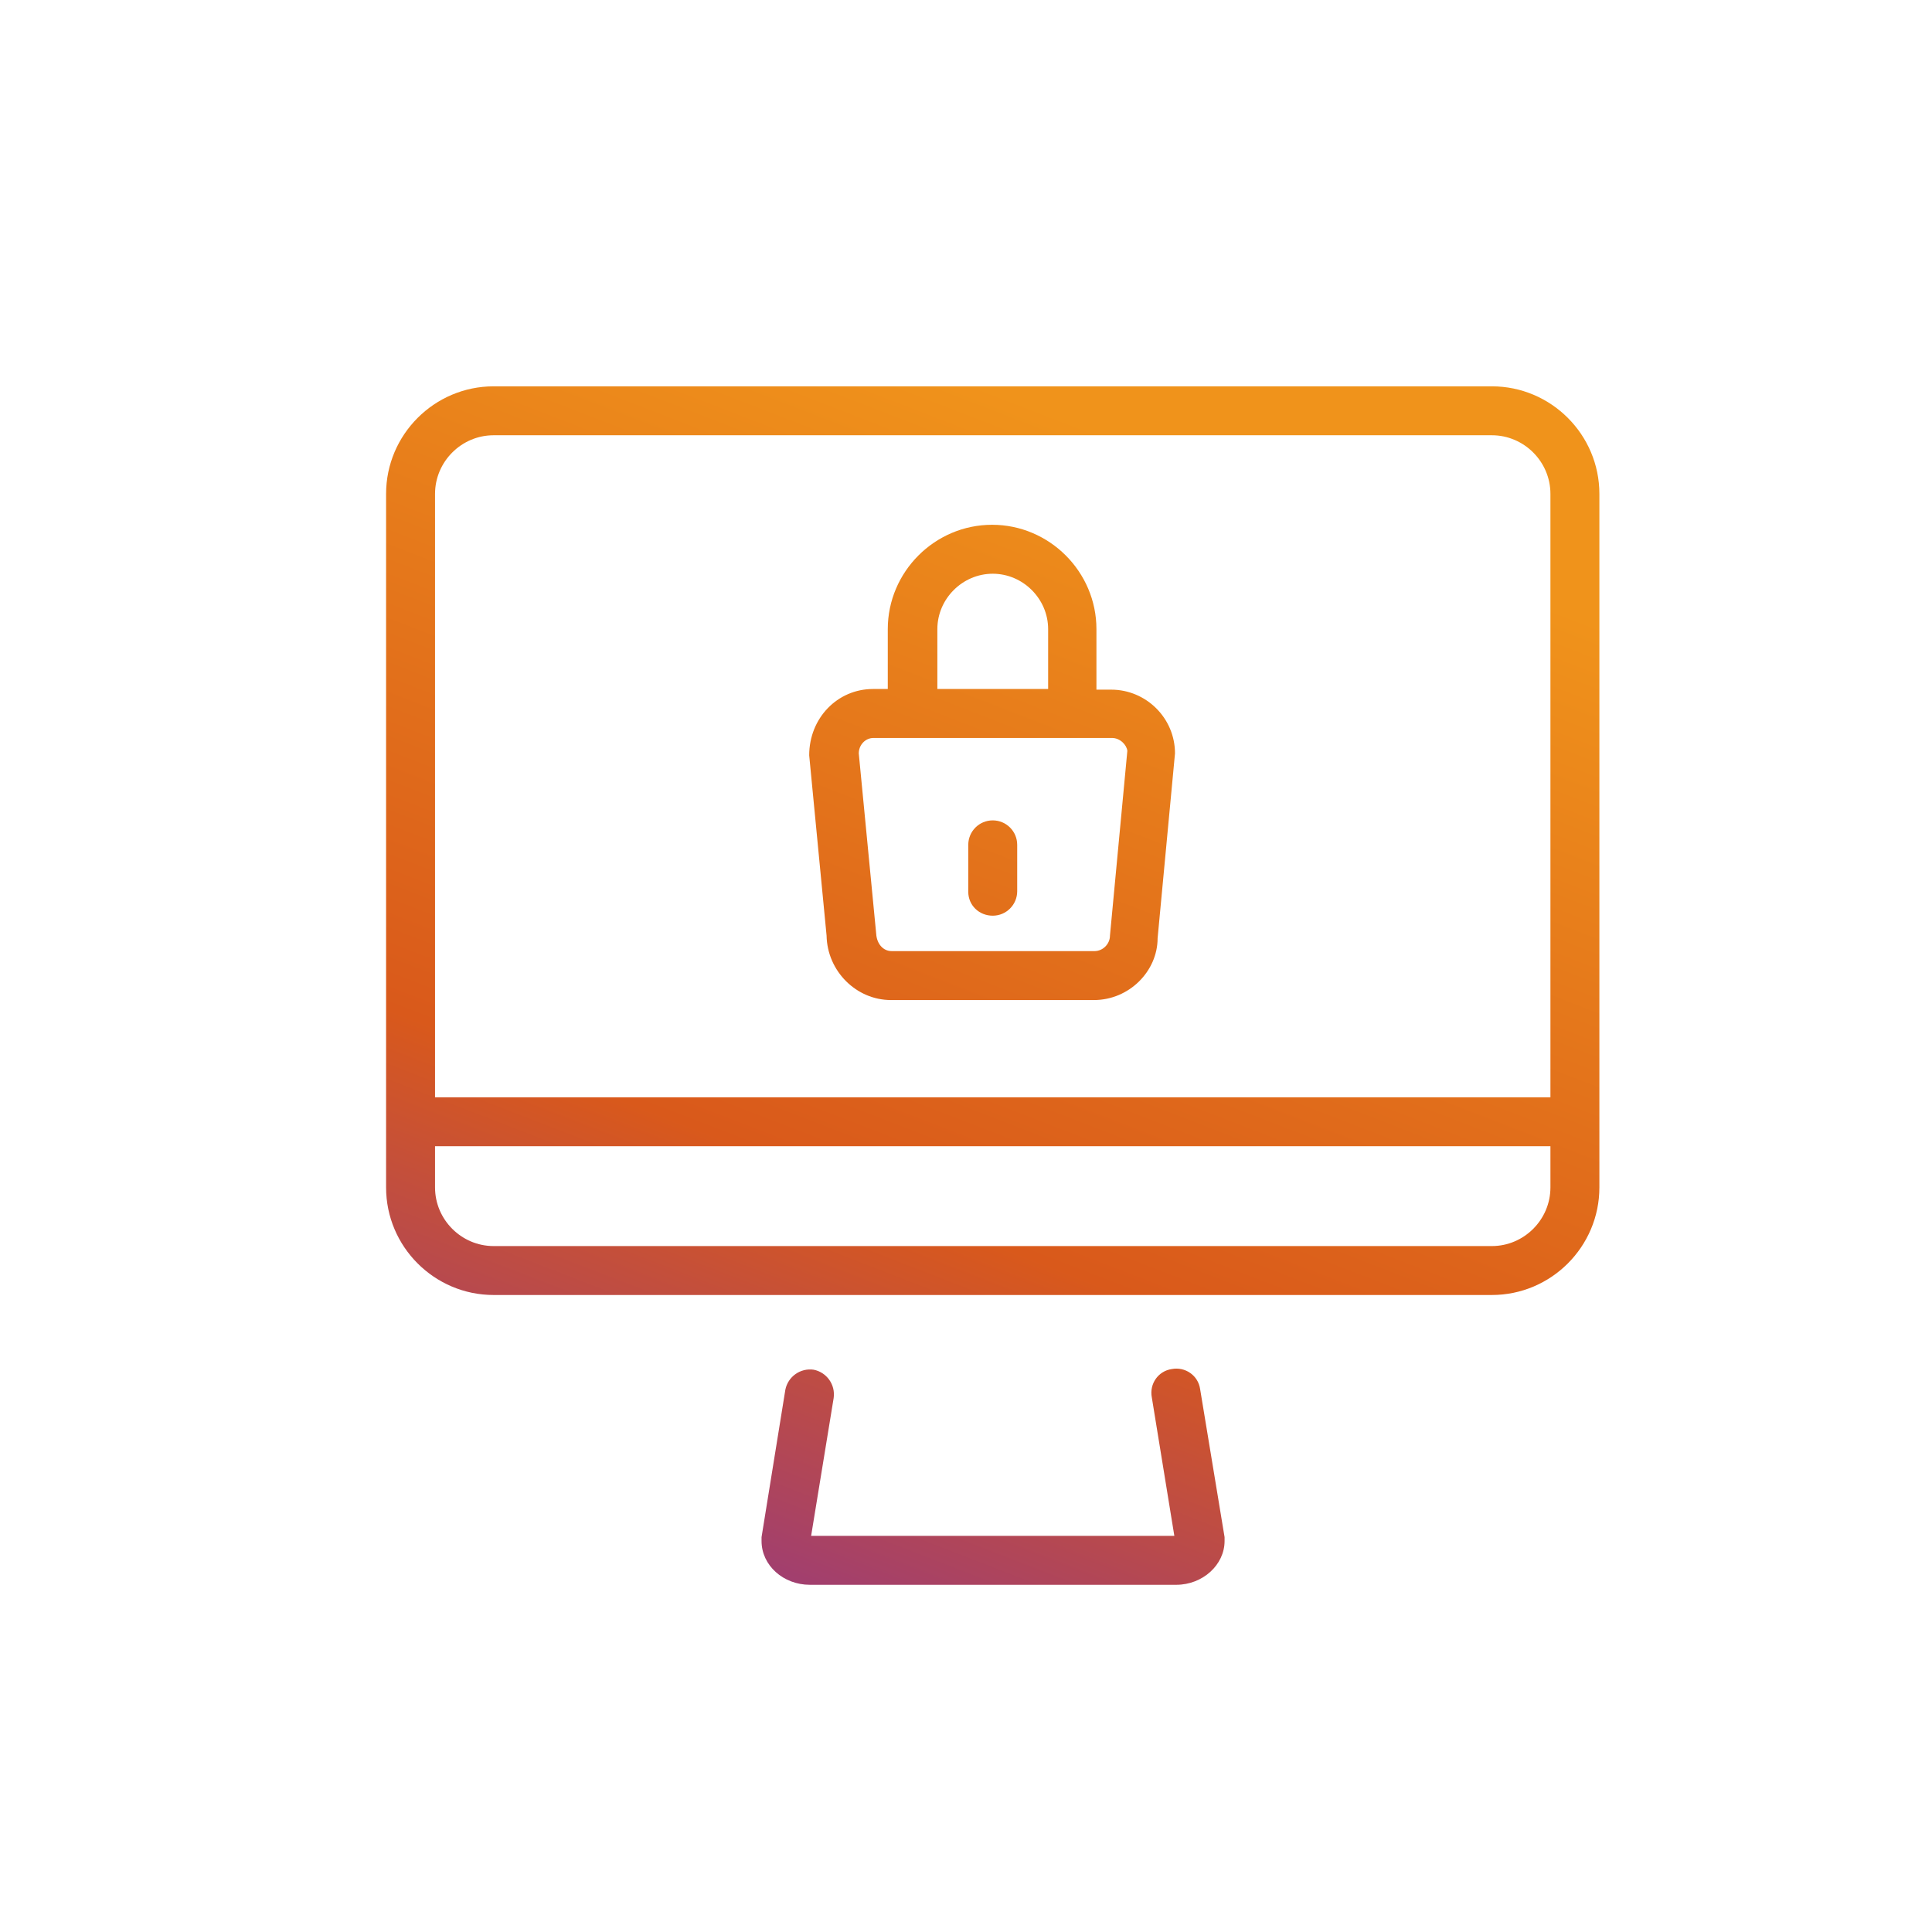
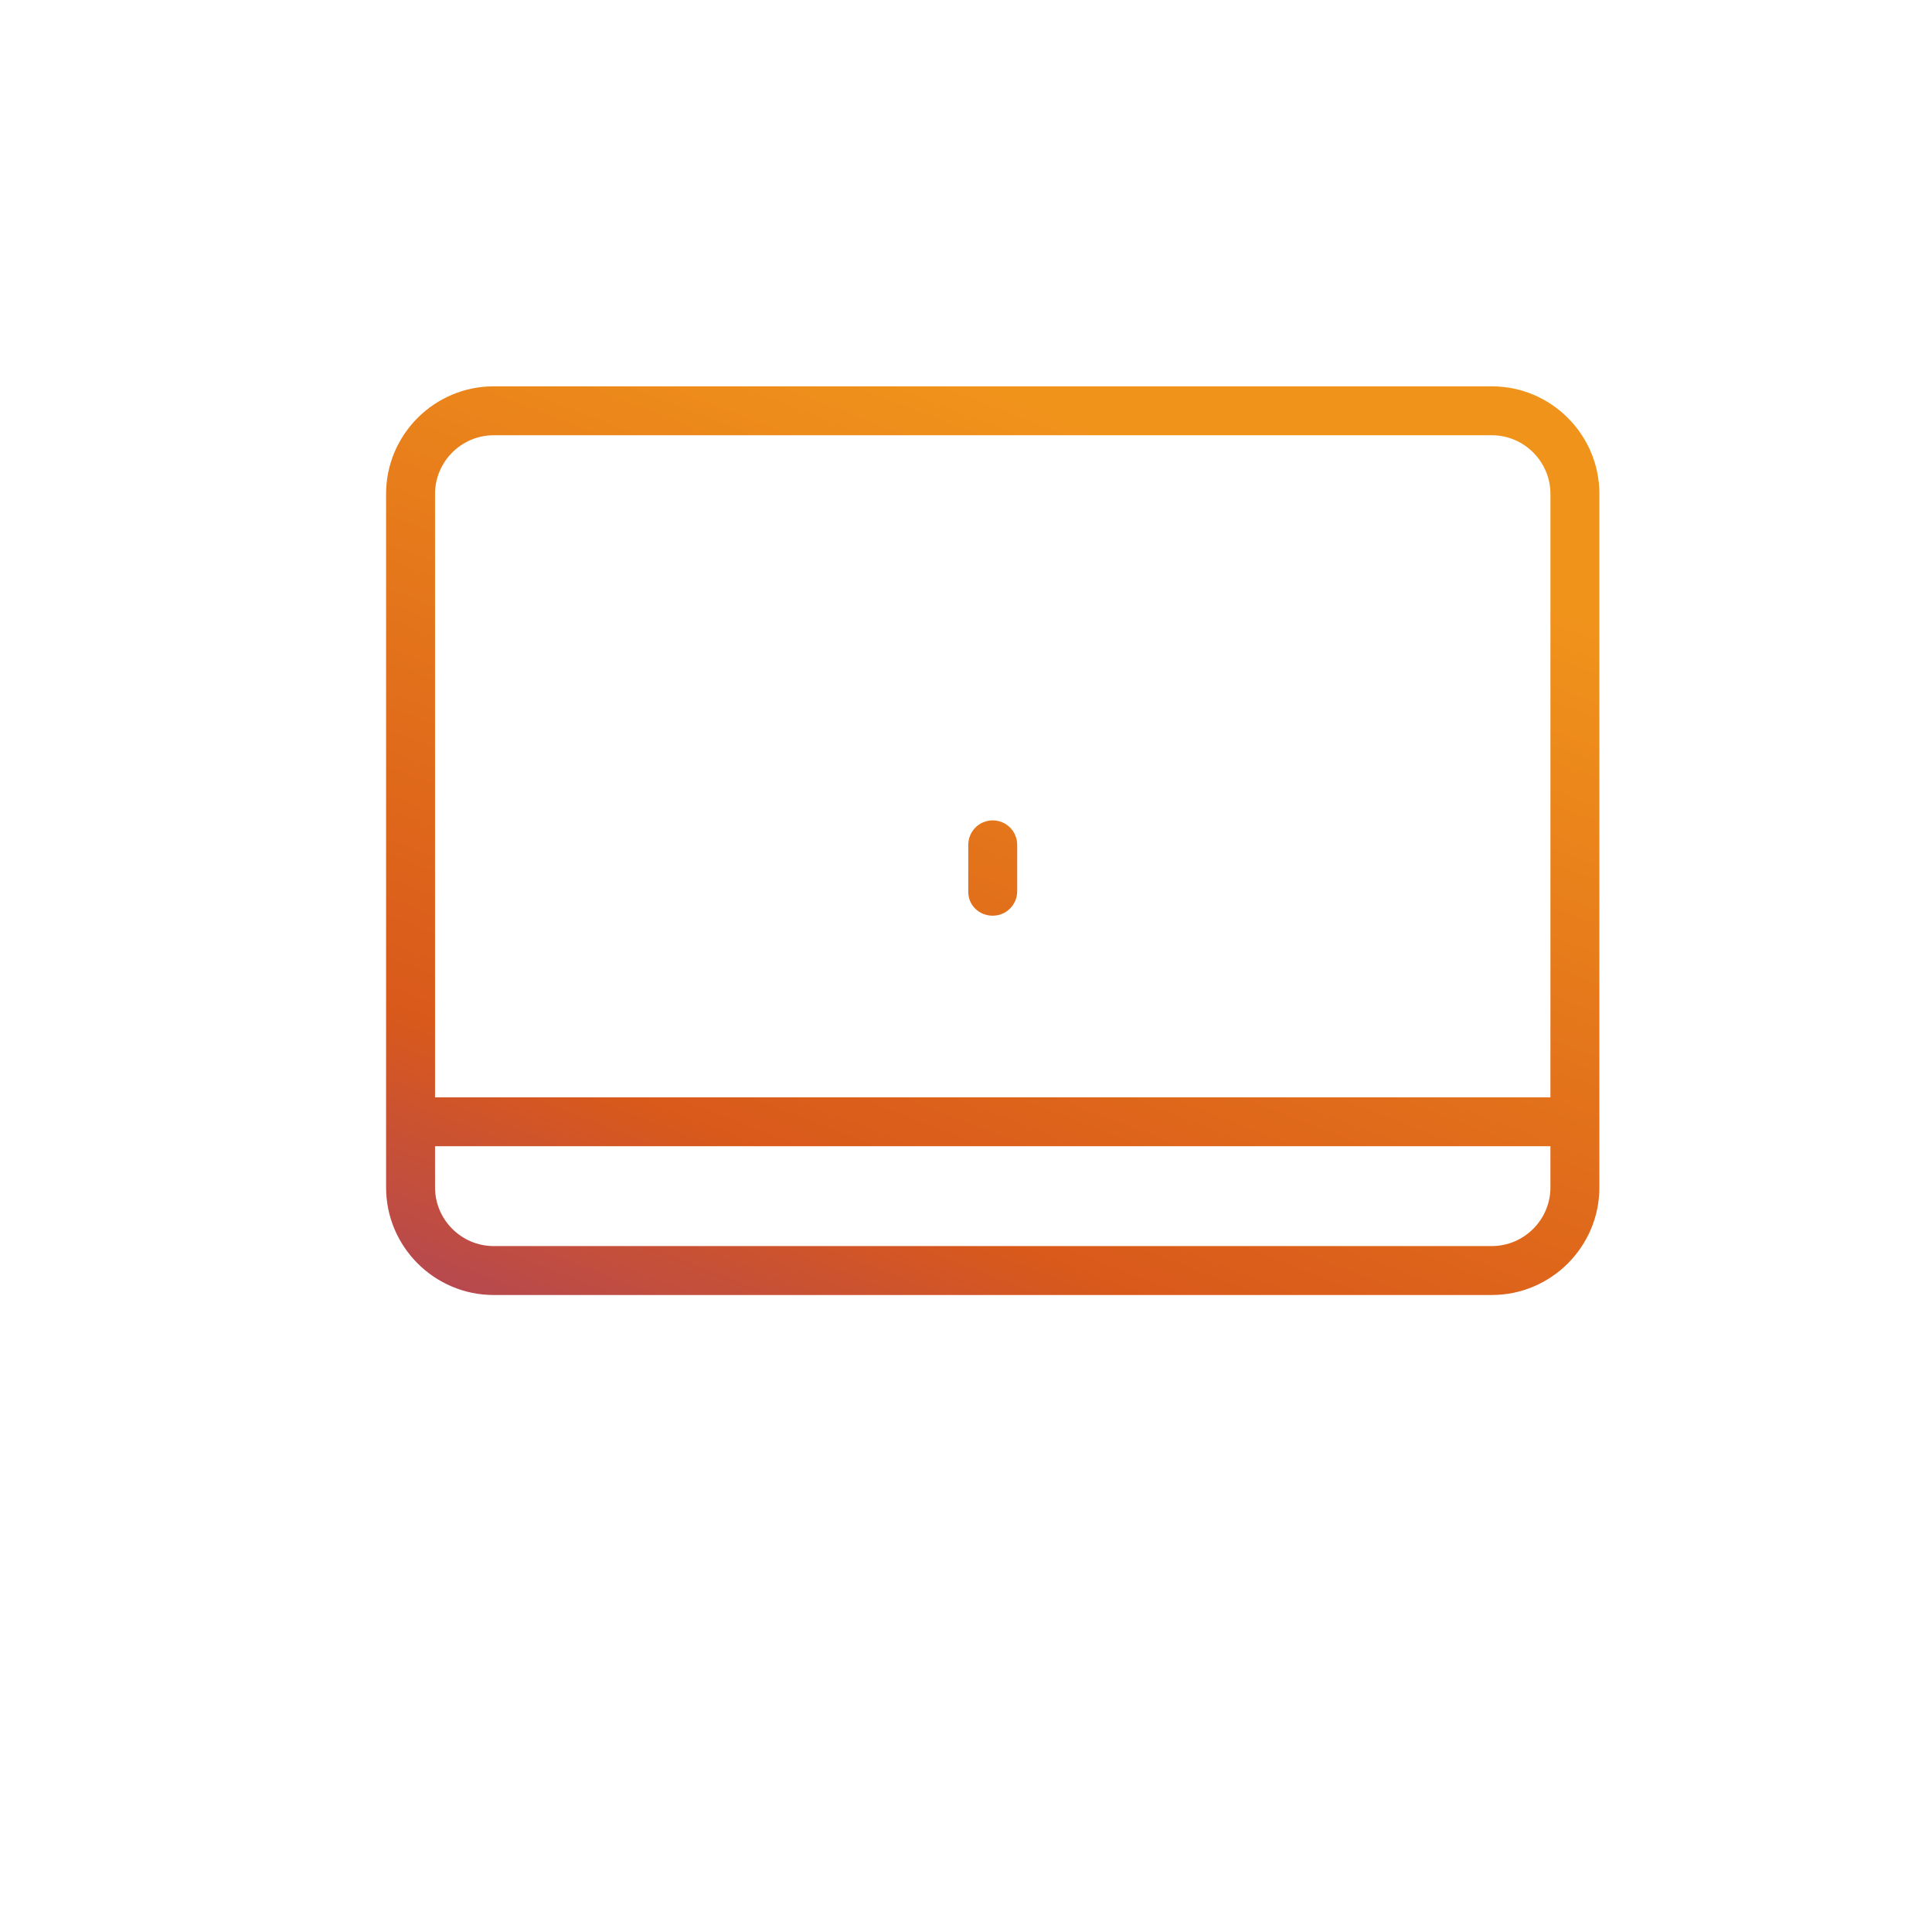
<svg xmlns="http://www.w3.org/2000/svg" width="80" height="80" viewBox="0 0 80 80" fill="none">
-   <path d="M49.694 57.517C49.614 56.957 49.08 56.583 48.52 56.69C47.96 56.77 47.587 57.303 47.694 57.863L48.627 63.597H33.587L34.52 57.89C34.6 57.33 34.227 56.823 33.694 56.717C33.133 56.637 32.627 57.01 32.52 57.543L31.534 63.65C31.534 63.703 31.534 63.757 31.534 63.81C31.534 64.823 32.44 65.623 33.533 65.623H48.707C49.8 65.623 50.707 64.797 50.707 63.81C50.707 63.757 50.707 63.703 50.707 63.65L49.694 57.517Z" fill="url(#paint0_linear_46_879)" />
  <path d="M61.774 15.997H20.44C17.987 15.997 15.987 17.997 15.987 20.45V49.17C15.987 51.623 17.987 53.623 20.44 53.623H61.774C64.227 53.623 66.227 51.623 66.227 49.17V20.45C66.227 17.997 64.227 15.997 61.774 15.997ZM20.44 18.023H61.774C63.107 18.023 64.2 19.117 64.2 20.45V45.437H18.014V20.45C18.014 19.117 19.107 18.023 20.44 18.023ZM61.774 51.597H20.44C19.107 51.597 18.014 50.503 18.014 49.17V47.463H64.2V49.17C64.2 50.503 63.107 51.597 61.774 51.597Z" fill="url(#paint1_linear_46_879)" />
-   <path d="M36.894 41.41H45.294C46.761 41.41 47.934 40.21 47.934 38.85L48.654 31.197C48.654 29.73 47.454 28.557 46.014 28.557H45.401V26.05C45.401 23.677 43.454 21.73 41.081 21.73C38.707 21.73 36.761 23.677 36.761 26.05V28.53H36.147C34.681 28.53 33.507 29.73 33.507 31.277L34.227 38.743C34.254 40.21 35.454 41.41 36.894 41.41ZM38.814 26.05C38.814 24.797 39.854 23.757 41.107 23.757C42.361 23.757 43.401 24.797 43.401 26.05V28.53H38.814V26.05ZM36.174 30.557H46.041C46.387 30.557 46.654 30.85 46.681 31.09L45.961 38.743C45.961 39.09 45.667 39.383 45.321 39.383H36.92C36.574 39.383 36.307 39.09 36.281 38.663L35.56 31.197C35.56 30.85 35.827 30.557 36.174 30.557Z" fill="url(#paint2_linear_46_879)" />
  <path d="M41.107 37.917C41.667 37.917 42.12 37.463 42.12 36.903V34.983C42.12 34.423 41.667 33.97 41.107 33.97C40.547 33.97 40.094 34.423 40.094 34.983V36.93C40.094 37.49 40.547 37.917 41.107 37.917Z" fill="url(#paint3_linear_46_879)" />
  <defs>
    <linearGradient id="paint0_linear_46_879" x1="63.872" y1="20.281" x2="43.1" y2="73.856" gradientUnits="userSpaceOnUse">
      <stop offset="0.075" stop-color="#F0931B" />
      <stop offset="0.649" stop-color="#D9591B" />
      <stop offset="1" stop-color="#933884" />
    </linearGradient>
    <linearGradient id="paint1_linear_46_879" x1="63.872" y1="20.281" x2="43.1" y2="73.856" gradientUnits="userSpaceOnUse">
      <stop offset="0.075" stop-color="#F0931B" />
      <stop offset="0.649" stop-color="#D9591B" />
      <stop offset="1" stop-color="#933884" />
    </linearGradient>
    <linearGradient id="paint2_linear_46_879" x1="63.872" y1="20.281" x2="43.1" y2="73.856" gradientUnits="userSpaceOnUse">
      <stop offset="0.075" stop-color="#F0931B" />
      <stop offset="0.649" stop-color="#D9591B" />
      <stop offset="1" stop-color="#933884" />
    </linearGradient>
    <linearGradient id="paint3_linear_46_879" x1="63.872" y1="20.281" x2="43.1" y2="73.856" gradientUnits="userSpaceOnUse">
      <stop offset="0.075" stop-color="#F0931B" />
      <stop offset="0.649" stop-color="#D9591B" />
      <stop offset="1" stop-color="#933884" />
    </linearGradient>
  </defs>
</svg>